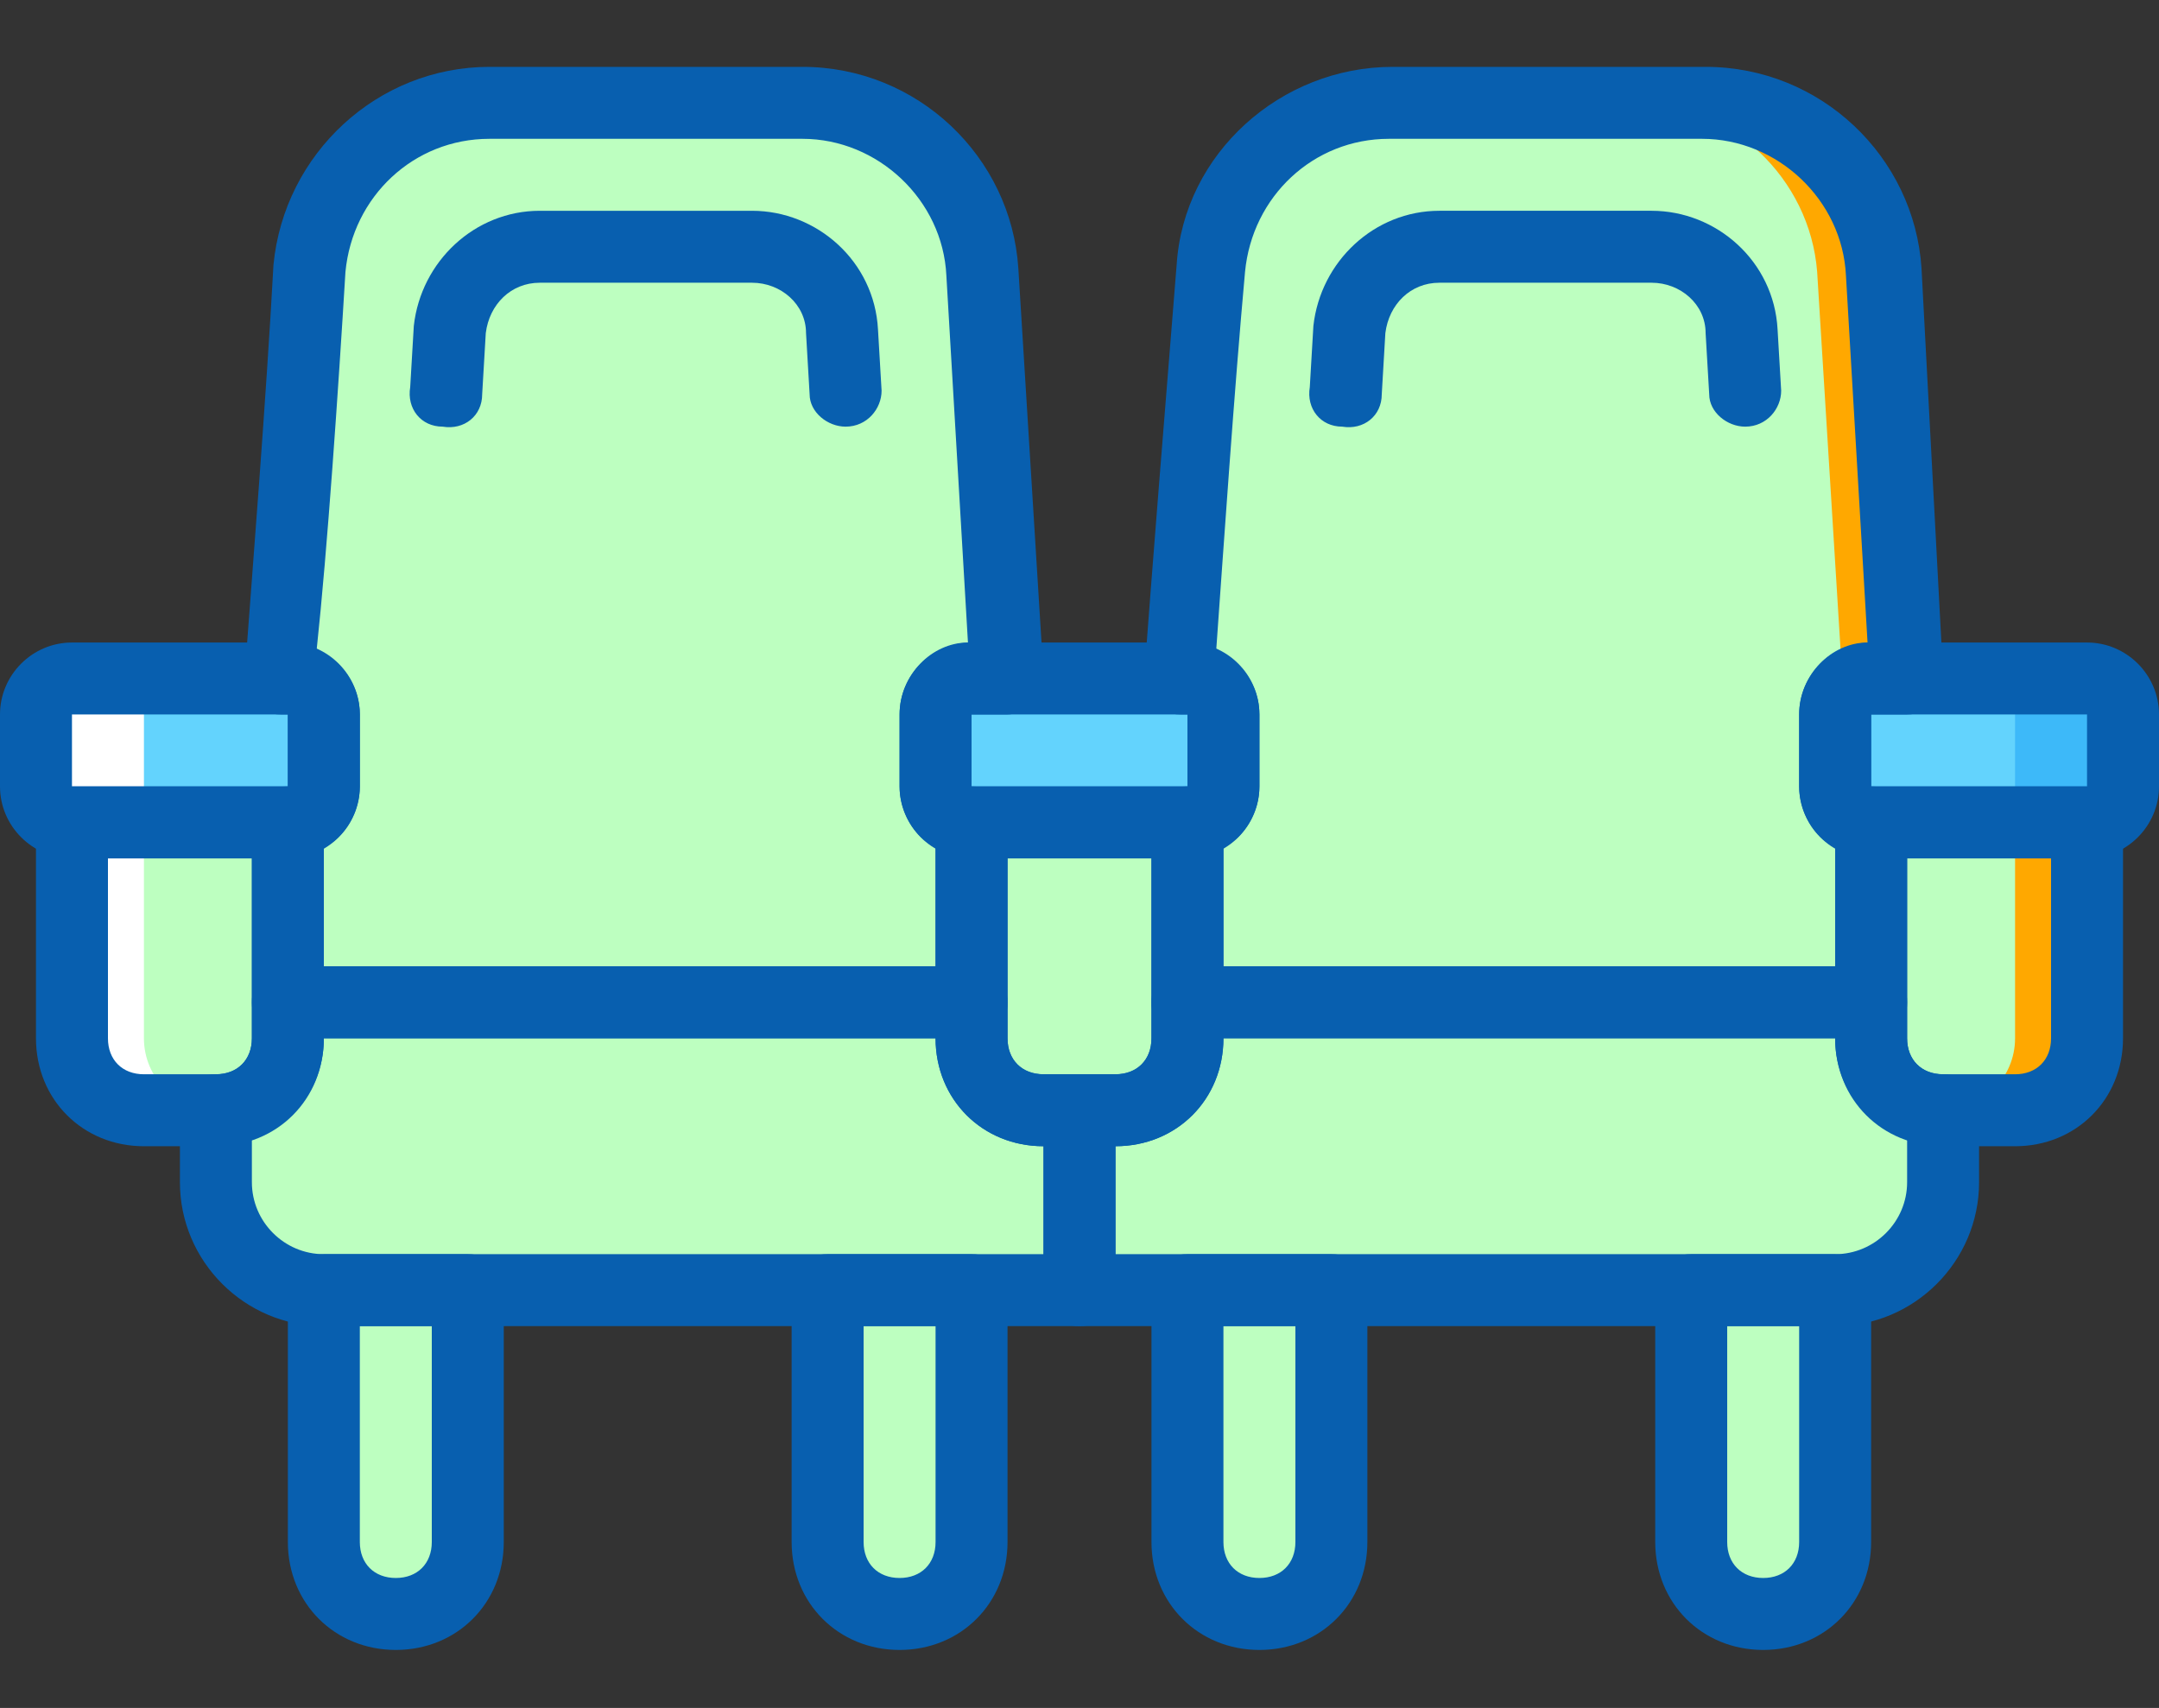
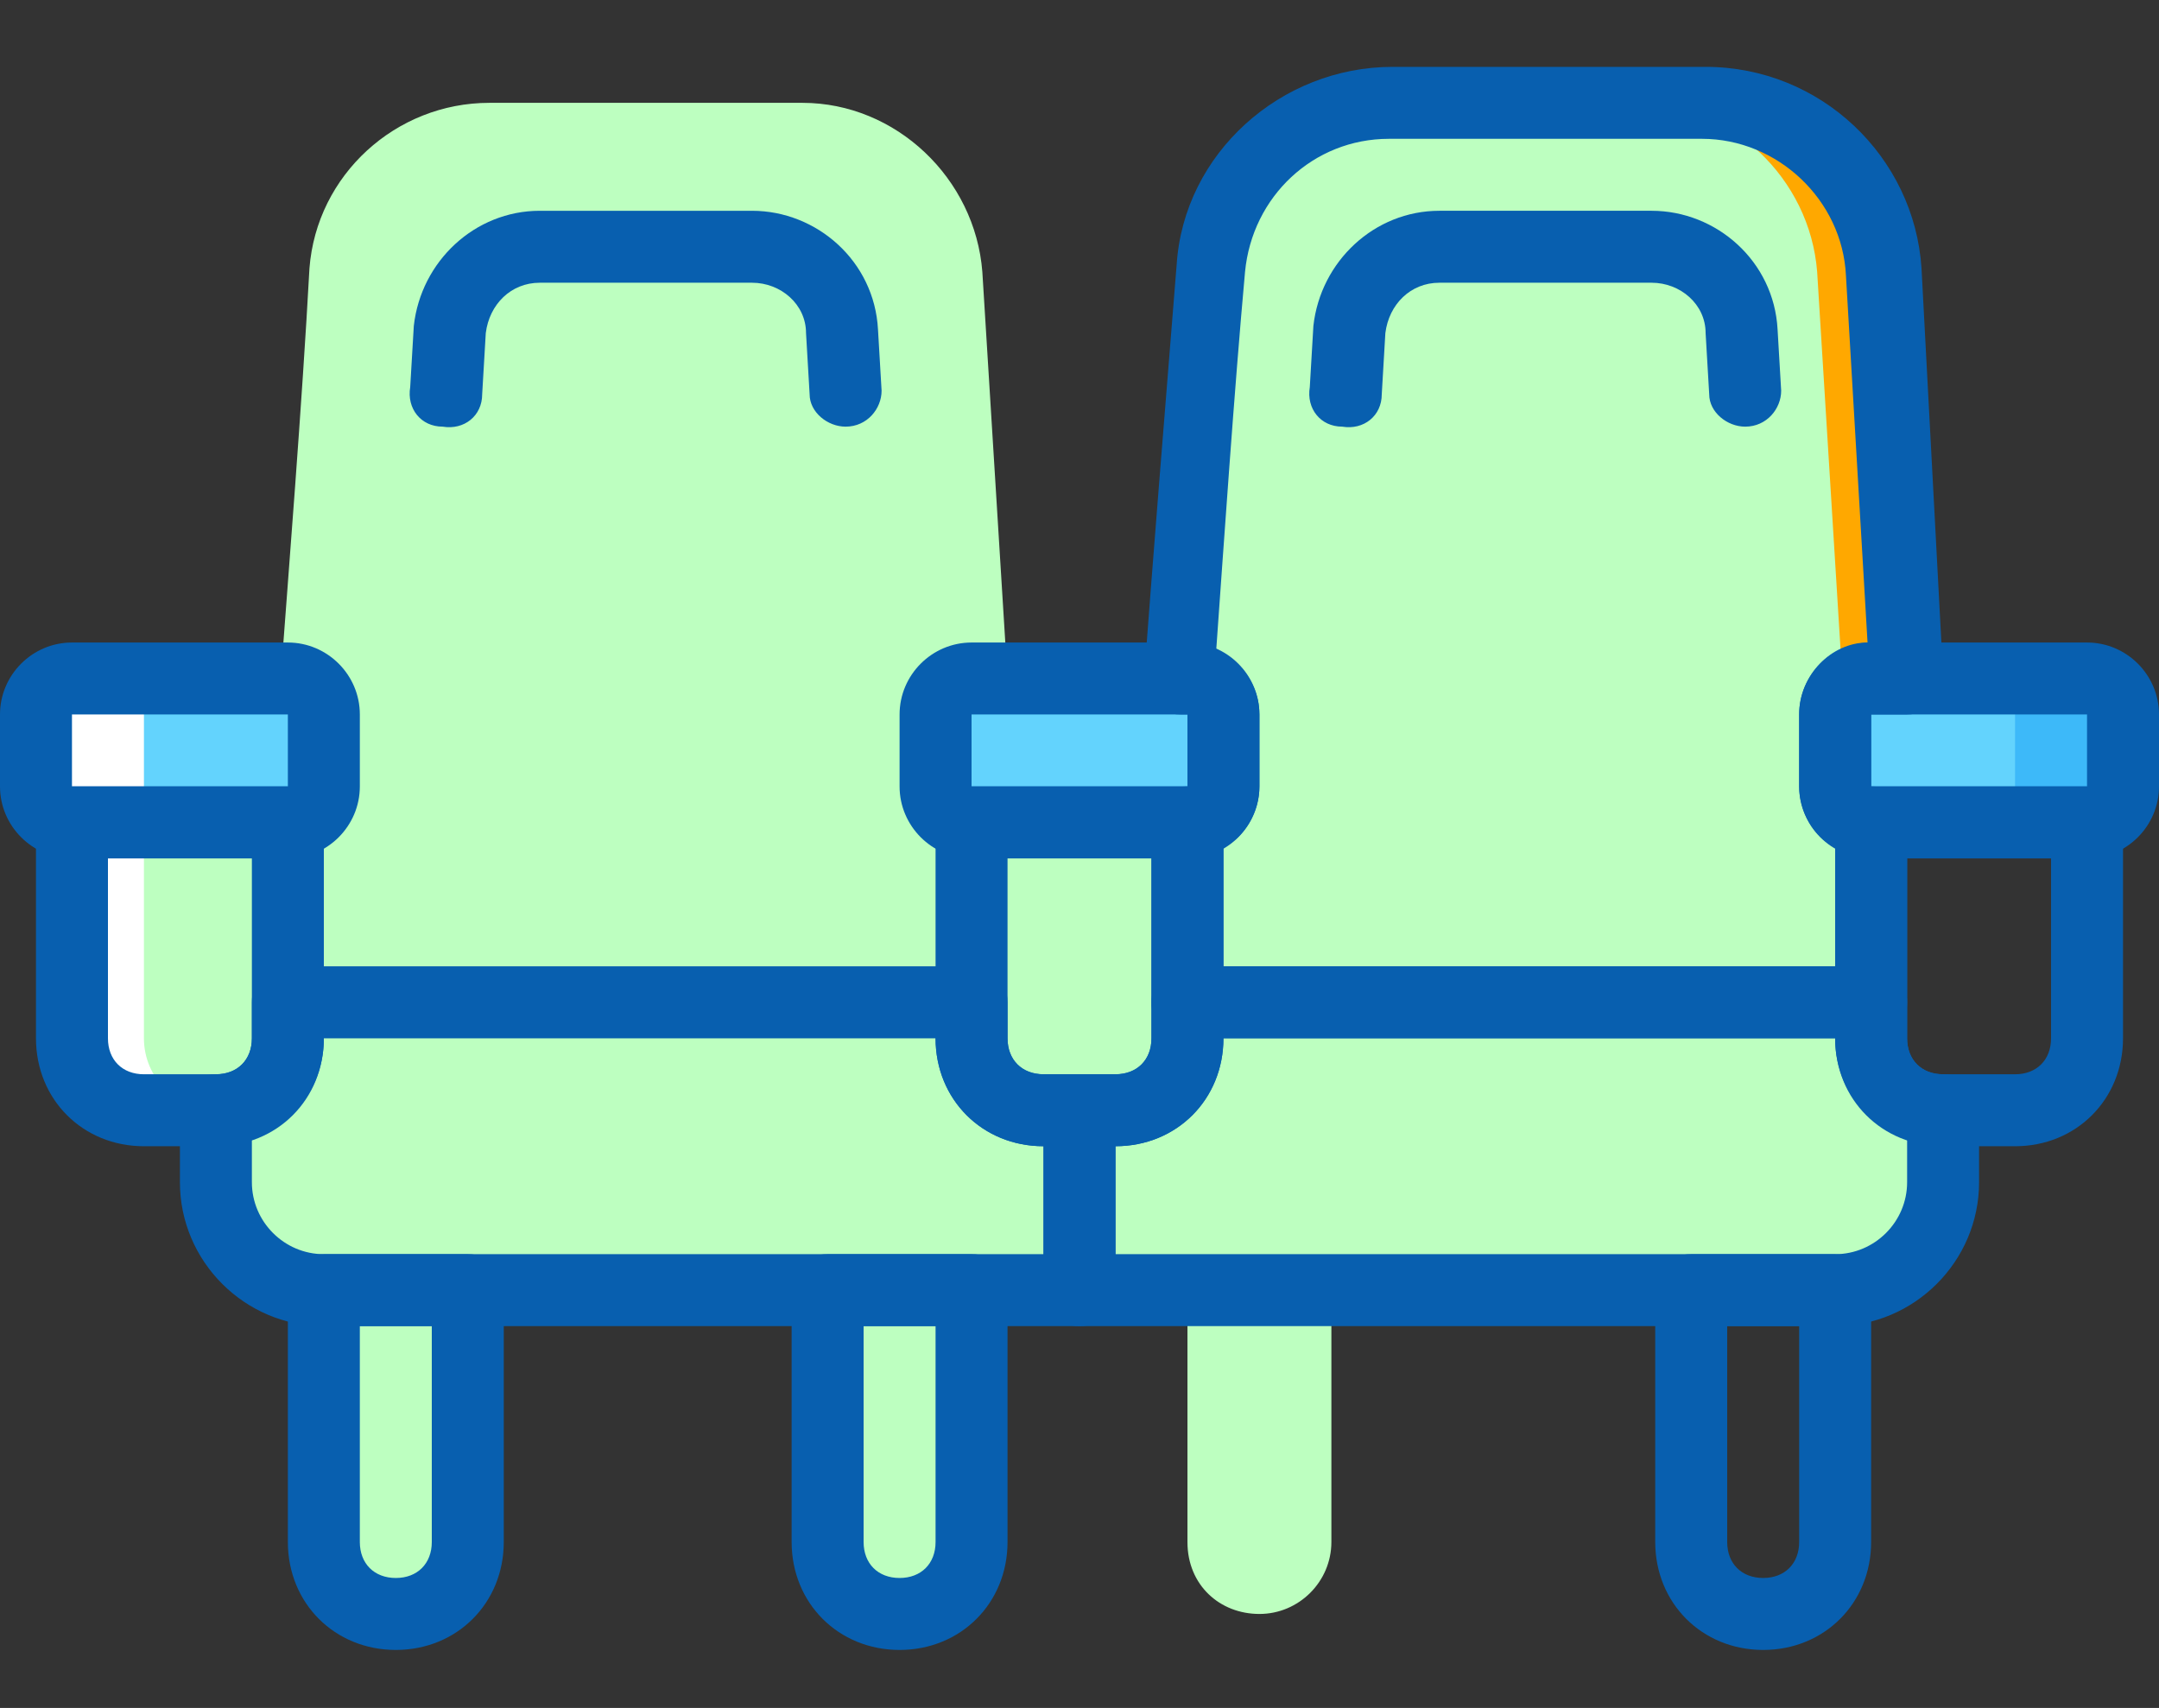
<svg xmlns="http://www.w3.org/2000/svg" version="1.1" id="Layer_1" x="0px" y="0px" width="1065.6px" height="843.084px" viewBox="0 332.277 1065.6 843.084" enable-background="new 0 332.277 1065.6 843.084" xml:space="preserve">
  <rect x="0" y="332.277" width="1065.6" height="843.084" fill="#333333" stroke="none" />
  <g transform="translate(1 1)">
    <g>
      <path fill="#BDFFC0" d="M478.521,737.24v106.561c0,19.536,15.983,35.521,35.521,35.521h35.521    c19.536,0,35.521-15.984,35.521-35.521V737.24H478.521z" />
      <path fill="#BDFFC0" d="M34.521,737.24v106.561c0,19.536,15.984,35.521,35.521,35.521h35.519    c19.537,0,35.521-15.984,35.521-35.521V737.24H34.521z" />
-       <path fill="#BDFFC0" d="M1029.079,737.24v106.561c0,19.536-15.984,35.521-35.521,35.521H958.04    c-19.537,0-35.521-15.984-35.521-35.521V737.24H1029.079z" />
      <path fill="#BDFFC0" d="M442.999,1127.96L442.999,1127.96c-19.536,0-35.521-15.984-35.521-35.521V968.12h71.041v124.319    C478.521,1113.751,462.536,1127.96,442.999,1127.96" />
      <path fill="#BDFFC0" d="M229.879,1092.439V968.12h-71.04v124.319c0,19.535,15.984,35.521,35.521,35.521l0,0    C213.895,1127.96,229.879,1111.976,229.879,1092.439" />
      <path fill="#BDFFC0" d="M137.528,666.199h3.553c10.656,0,17.759,7.104,17.759,17.76v35.521c0,10.655-7.103,17.759-17.759,17.759    l0,0v88.801h14.209h323.23v-88.801l0,0c-10.655,0-17.76-7.104-17.76-17.759v-35.521c0-10.656,7.104-17.76,17.76-17.76h17.76    l-12.433-200.688c-3.553-46.175-42.624-83.471-88.801-83.471H240.535c-46.177,0-85.248,35.521-88.801,81.695    C148.184,529.449,141.081,618.247,137.528,666.199" />
      <path fill="#BDFFC0" d="M581.527,666.199h3.553c10.655,0,17.759,7.104,17.759,17.76v35.521c0,10.655-7.104,17.759-17.759,17.759    l0,0v88.801h14.208h323.232v-88.801l0,0c-10.655,0-17.76-7.104-17.76-17.759v-35.521c0-10.656,7.104-17.76,17.76-17.76h17.76    l-12.433-200.688c-3.553-46.175-40.849-83.471-88.8-83.471H684.536c-46.177,0-85.248,35.521-88.801,81.695    C592.183,529.449,585.08,618.247,581.527,666.199" />
    </g>
    <path fill="#FFA800" d="M940.28,666.199l-12.433-200.688c-3.553-46.175-40.849-83.471-88.8-83.471H807.08   c46.177,0,85.248,37.296,88.801,83.473l12.433,200.688h31.968L940.28,666.199L940.28,666.199z" />
    <g>
      <path fill="#BDFFC0" d="M514.04,879.319c-19.536,0-35.521-15.984-35.521-35.521v-17.76H155.287h-14.208v17.76    c0,19.536-15.984,35.521-35.521,35.521v35.521c0,30.192,23.087,53.28,53.28,53.28H531.8v-88.801H514.04z" />
      <path fill="#BDFFC0" d="M620.601,1127.96L620.601,1127.96c19.536,0,35.521-15.984,35.521-35.521V968.12H585.08v124.319    C585.08,1113.751,601.063,1127.96,620.601,1127.96" />
-       <path fill="#BDFFC0" d="M833.721,1092.439V968.12h71.039v124.319c0,19.535-15.983,35.521-35.521,35.521l0,0    C849.704,1127.96,833.721,1111.976,833.721,1092.439" />
      <path fill="#BDFFC0" d="M549.56,879.319c19.536,0,35.521-15.984,35.521-35.521v-17.76h323.232h14.207v17.76    c0,19.536,15.984,35.521,35.521,35.521v35.521c0,30.192-23.088,53.28-53.28,53.28H531.8v-88.801H549.56z" />
    </g>
    <g>
      <path fill="#63D3FD" d="M585.08,666.199h-106.56c-10.655,0-17.76,7.104-17.76,17.76v35.521c0,10.655,7.104,17.759,17.76,17.759    h106.56c10.655,0,17.759-7.104,17.759-17.759v-35.521C602.839,673.305,595.735,666.199,585.08,666.199" />
      <path fill="#63D3FD" d="M141.081,666.199H34.521c-10.656,0-17.759,7.104-17.759,17.76v35.521c0,10.655,7.104,17.759,17.759,17.759    h106.56c10.656,0,17.759-7.104,17.759-17.759v-35.521C158.84,673.305,151.737,666.199,141.081,666.199" />
      <path fill="#63D3FD" d="M922.519,666.199h106.562c10.656,0,17.759,7.104,17.759,17.76v35.521c0,10.655-7.103,17.759-17.759,17.759    H922.519c-10.654,0-17.759-7.104-17.759-17.759v-35.521C904.76,673.305,911.863,666.199,922.519,666.199" />
    </g>
-     <path fill="#FFA800" d="M993.562,737.24v106.561c0,19.536-15.984,35.521-35.521,35.521h35.521   c19.535,0,35.521-15.984,35.521-35.521V737.24H993.562z" />
    <path fill="#3DB9F9" d="M1029.079,666.199h-53.28c10.656,0,17.76,7.104,17.76,17.76v35.521c0,10.655-7.104,17.759-17.76,17.759   h53.28c10.656,0,17.759-7.104,17.759-17.759v-35.521C1046.841,673.305,1039.735,666.199,1029.079,666.199" />
    <g>
      <path fill="#FFFFFF" d="M70.039,737.24v106.561c0,19.536,15.984,35.521,35.521,35.521H70.039    c-19.537,0-35.521-15.984-35.521-35.521V737.24H70.039z" />
      <path fill="#FFFFFF" d="M34.521,666.199h53.28c-10.656,0-17.759,7.104-17.759,17.76v35.521c0,10.655,7.103,17.759,17.759,17.759    h-53.28c-10.656,0-17.759-7.104-17.759-17.759v-35.521C16.759,673.305,23.865,666.199,34.521,666.199" />
    </g>
    <path fill="#085FAF" d="M442.999,1145.719c-30.192,0-53.28-23.087-53.28-53.279V968.12c0-10.656,7.104-17.76,17.761-17.76h71.041   c10.655,0,17.76,7.104,17.76,17.76v124.319C496.279,1122.632,473.191,1145.719,442.999,1145.719z M425.24,985.879v106.562   c0,10.654,7.103,17.759,17.759,17.759s17.76-7.104,17.76-17.759V985.879H425.24z" />
    <path fill="#085FAF" d="M194.361,1145.719c-30.193,0-53.28-23.087-53.28-53.279V968.12c0-10.656,7.104-17.76,17.759-17.76h71.04   c10.656,0,17.759,7.104,17.759,17.76v124.319C247.641,1122.632,224.551,1145.719,194.361,1145.719z M176.599,985.879v106.562   c0,10.654,7.104,17.759,17.759,17.759c10.656,0,17.759-7.104,17.759-17.759V985.879H176.599z" />
    <path fill="#085FAF" d="M585.08,755h-106.56c-19.536,0-35.521-15.984-35.521-35.521v-35.521c0-19.537,15.984-35.521,35.521-35.521   h106.56c19.536,0,35.521,15.983,35.521,35.521v35.521C620.601,739.016,604.616,755,585.08,755z M478.521,683.961v35.521h106.56   v-35.521l0,0H478.521z" />
    <path fill="#085FAF" d="M549.56,897.081h-35.521c-30.192,0-53.279-23.088-53.279-53.28V737.24c0-10.655,7.104-17.759,17.759-17.759   H585.08c10.655,0,17.759,7.104,17.759,17.759v106.561C602.839,873.991,579.752,897.081,549.56,897.081z M496.279,755v88.801   c0,10.656,7.104,17.759,17.759,17.759h35.521c10.655,0,17.76-7.103,17.76-17.759V755H496.279z" />
    <path fill="#085FAF" d="M141.081,755H34.521C14.984,755-1,739.016-1,719.479v-35.521c0-19.537,15.984-35.521,35.521-35.521h106.56   c19.537,0,35.521,15.983,35.521,35.521v35.521C176.599,739.016,160.615,755,141.081,755z M34.521,683.961v35.521h106.56v-35.521   l0,0H34.521z" />
    <path fill="#085FAF" d="M105.56,897.081H70.039c-30.192,0-53.28-23.088-53.28-53.28V737.24c0-10.655,7.104-17.759,17.759-17.759   h106.56c10.656,0,17.759,7.104,17.759,17.759v106.561C158.84,873.991,135.752,897.081,105.56,897.081z M52.28,755v88.801   c0,10.656,7.104,17.759,17.759,17.759h35.521c10.656,0,17.759-7.103,17.759-17.759V755H52.28z" />
-     <path fill="#085FAF" d="M478.521,843.801H141.081c-10.656,0-17.759-7.104-17.759-17.76v-87.025v-1.774   c0-10.655,7.104-17.759,17.759-17.759v-35.521h-3.553c-5.328,0-8.88-1.775-12.431-5.328c-3.553-3.553-5.328-8.881-5.328-14.209   c3.553-47.952,10.656-136.752,14.209-202.464c5.328-55.055,51.504-97.679,106.56-97.679H395.05   c56.833,0,103.008,44.398,106.562,99.457l12.431,200.688c0,5.328-1.774,8.881-5.327,12.433c-3.553,3.553-7.104,7.104-12.432,7.104   h-17.763v35.521c10.655,0,17.76,7.104,17.76,17.76l0,0l0,0c0,0,0,0,0,1.773v87.023   C496.279,836.695,489.176,843.801,478.521,843.801z M158.84,808.28h301.921v-58.608c-10.656-5.328-17.76-17.759-17.76-30.191   v-35.521c0-19.537,15.984-35.521,33.743-35.521l-10.655-181.15c-1.775-37.296-33.744-67.489-71.04-67.489H240.537   c-37.296,0-67.488,28.416-71.039,65.712c-3.553,58.607-8.881,136.753-14.208,186.479c12.431,5.328,21.312,17.76,21.312,31.969   v35.521c0,12.432-7.104,24.864-17.76,30.192v58.61L158.84,808.28L158.84,808.28z" />
    <path fill="#085FAF" d="M416.359,541.88c-8.882,0-17.761-7.104-17.761-15.982l-1.774-30.193c0-14.208-12.432-24.864-26.641-24.864   H265.4c-14.208,0-24.865,10.656-26.64,24.864l-1.775,30.193c0,10.654-8.88,17.759-19.537,15.982   c-10.656,0-17.759-8.881-15.984-19.536l1.775-30.192c3.553-31.967,30.193-56.83,62.161-56.83h104.785   c31.969,0,60.384,24.863,62.16,58.606l1.775,30.193C434.12,532.999,427.015,541.88,416.359,541.88L416.359,541.88z" />
    <path fill="#085FAF" d="M922.519,843.801H585.08c-10.656,0-17.76-7.104-17.76-17.76v-87.025v-1.774   c0-10.655,7.104-17.759,17.76-17.759v-35.521h-3.553c-5.328,0-8.881-1.775-12.433-5.328c-3.553-3.553-5.328-8.881-5.328-14.209   c3.554-47.952,10.656-136.752,15.984-202.464c3.553-55.055,51.505-97.679,106.561-97.679h154.512   c56.833,0,103.008,44.398,106.561,99.457l10.656,200.688c0,5.328-1.775,8.881-5.328,12.433c-3.553,5.327-7.104,7.104-12.432,7.104   h-17.76v35.521c10.655,0,17.76,7.104,17.76,17.76l0,0l0,0c0,0,0,0,0,1.773v87.023C940.28,836.695,933.175,843.801,922.519,843.801z    M602.839,808.28H904.76v-58.608C894.104,744.344,887,731.913,887,719.48v-35.521c0-19.537,15.984-35.521,33.744-35.521   l-10.656-181.15c-1.774-37.296-33.743-67.489-71.039-67.489H684.536c-37.296,0-67.488,28.416-71.039,65.712   c-5.328,58.607-10.656,136.753-14.208,186.479c12.431,5.328,21.312,17.76,21.312,31.969v35.521c0,12.432-7.104,24.864-17.76,30.192   v58.61L602.839,808.28L602.839,808.28z" />
    <path fill="#085FAF" d="M860.36,541.88c-8.881,0-17.761-7.104-17.761-15.982l-1.773-30.193c0-14.208-12.433-24.864-26.642-24.864   H709.401c-14.209,0-24.865,10.656-26.642,24.864l-1.773,30.193c0,10.654-8.881,17.759-19.537,15.982   c-10.656,0-17.759-8.881-15.983-19.536l1.774-30.192c3.553-31.969,30.192-56.832,62.161-56.832h104.785   c31.968,0,60.383,24.863,62.159,58.606l1.775,30.193C878.12,532.999,871.017,541.88,860.36,541.88L860.36,541.88z" />
    <path fill="#085FAF" d="M531.8,985.879H158.84c-39.071,0-71.039-31.968-71.039-71.039v-35.521c0-10.656,7.103-17.761,17.759-17.761   c10.656,0,17.759-7.103,17.759-17.759v-17.76c0-10.655,7.103-17.759,17.759-17.759h337.442c10.655,0,17.76,7.104,17.76,17.759   v17.76c0,10.656,7.104,17.759,17.759,17.759H531.8c10.656,0,17.76,7.104,17.76,17.761v88.801   C549.56,978.775,542.456,985.879,531.8,985.879z M123.319,893.528v21.312c0,19.537,15.984,35.521,35.521,35.521h355.2v-53.28   c-30.192,0-53.279-23.087-53.279-53.279H158.84C158.84,866.888,144.631,886.425,123.319,893.528z" />
-     <path fill="#085FAF" d="M620.601,1145.719c-30.191,0-53.279-23.087-53.279-53.279V968.12c0-10.656,7.104-17.76,17.76-17.76h71.039   c10.656,0,17.759,7.104,17.759,17.76v124.319C673.881,1122.632,650.791,1145.719,620.601,1145.719z M602.839,985.879v106.562   c0,10.654,7.104,17.759,17.76,17.759s17.76-7.104,17.76-17.759V985.879H602.839z" />
    <path fill="#085FAF" d="M869.239,1145.719c-30.193,0-53.28-23.087-53.28-53.279V968.12c0-10.656,7.104-17.76,17.759-17.76h71.042   c10.656,0,17.759,7.104,17.759,17.76v124.319C922.519,1122.632,899.432,1145.719,869.239,1145.719z M851.479,985.879v106.562   c0,10.654,7.104,17.759,17.76,17.759s17.759-7.104,17.759-17.759V985.879H851.479z" />
    <path fill="#085FAF" d="M1029.079,755H922.519c-19.535,0-35.521-15.984-35.521-35.521v-35.521   c0-19.537,15.983-35.521,35.521-35.521h106.562c19.536,0,35.521,15.983,35.521,35.521v35.521   C1064.6,739.016,1048.615,755,1029.079,755z M922.519,683.961L922.519,683.961v35.521h106.562v-35.521H922.519z" />
    <path fill="#085FAF" d="M993.562,897.081H958.04c-30.193,0-53.28-23.088-53.28-53.28V737.24c0-10.655,7.104-17.759,17.759-17.759   h106.562c10.656,0,17.759,7.104,17.759,17.759v106.561C1046.841,873.991,1023.751,897.081,993.562,897.081z M940.28,755v88.801   c0,10.656,7.104,17.759,17.76,17.759h35.521c10.654,0,17.759-7.103,17.759-17.759V755H940.28z" />
    <path fill="#085FAF" d="M904.76,985.879H531.8c-10.656,0-17.76-7.103-17.76-17.759v-88.801c0-10.656,7.104-17.761,17.76-17.761   h17.76c10.655,0,17.76-7.103,17.76-17.759v-17.76c0-10.655,7.104-17.759,17.759-17.759h337.438   c10.656,0,17.761,7.104,17.761,17.759v17.76c0,10.656,7.104,17.759,17.759,17.759c10.656,0,17.76,7.104,17.76,17.761v35.521   C975.799,953.911,943.831,985.879,904.76,985.879z M549.56,950.36h355.2c19.536,0,35.521-15.983,35.521-35.521v-21.312   c-21.313-7.104-35.521-26.642-35.521-49.729H602.839c0,30.192-23.087,53.28-53.279,53.28V950.36z" />
  </g>
</svg>